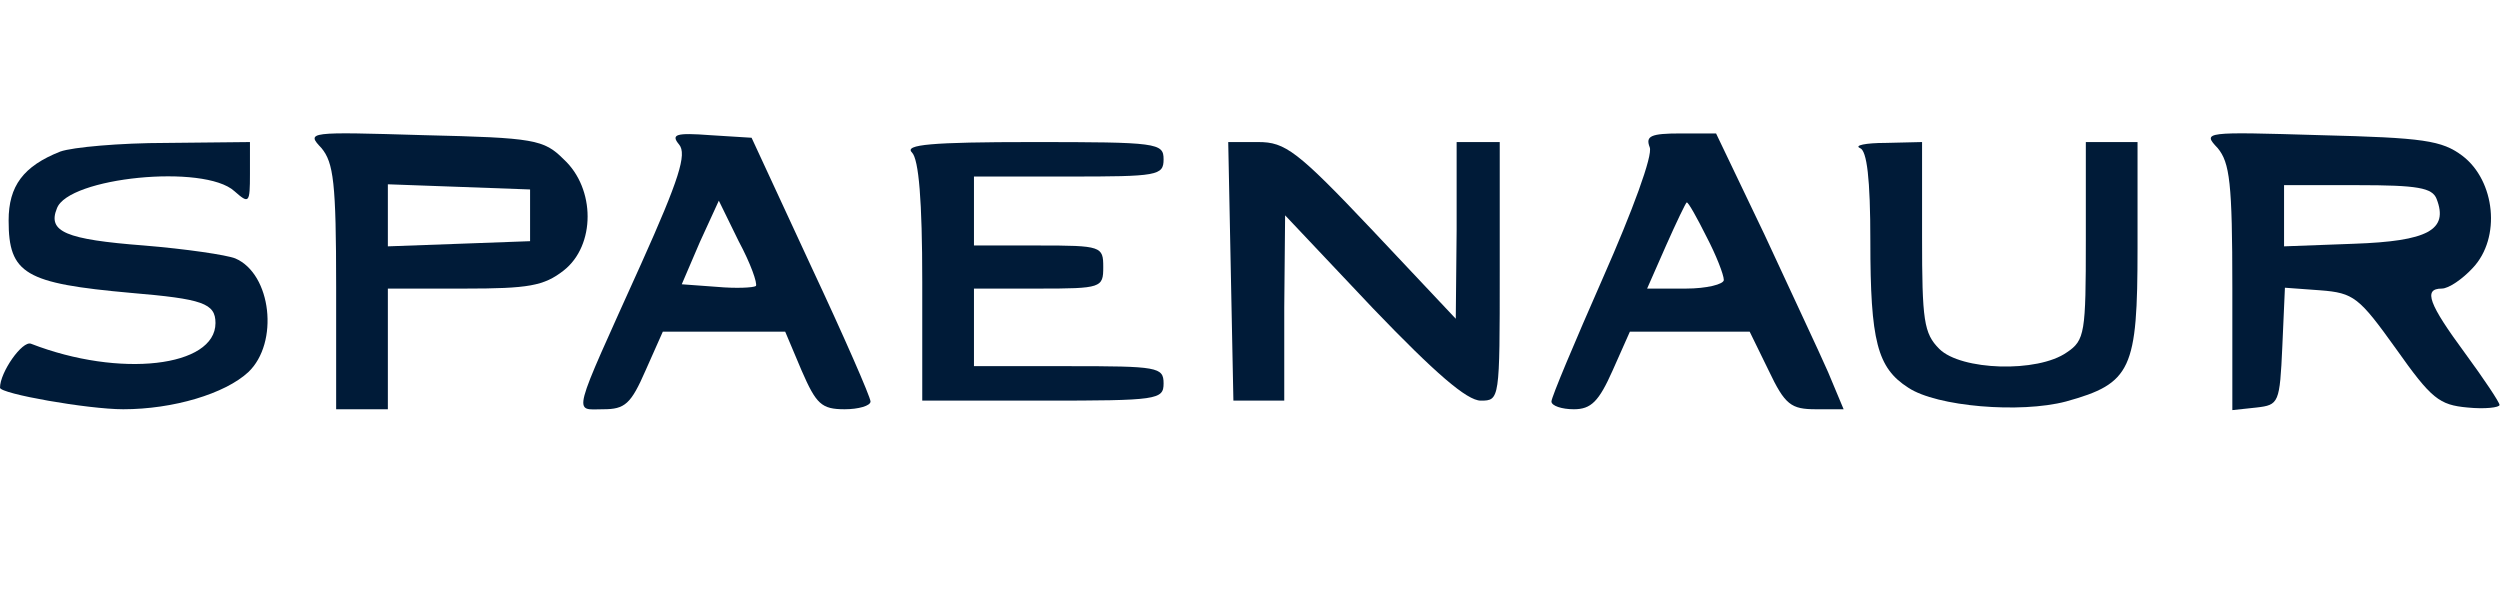
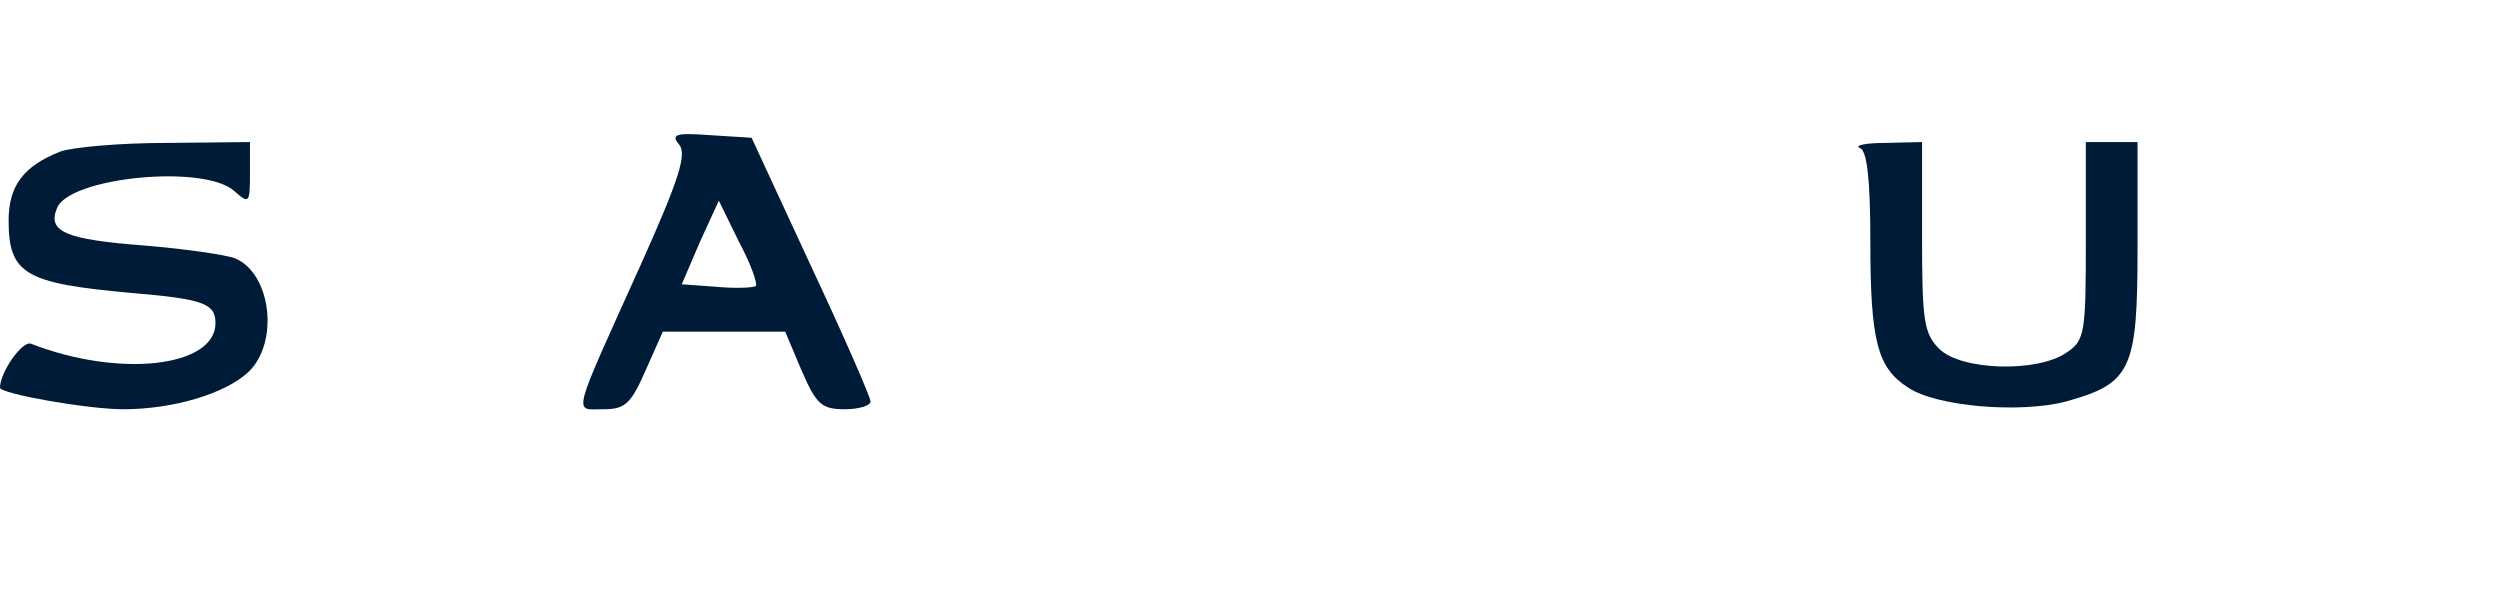
<svg xmlns="http://www.w3.org/2000/svg" width="375" height="90" viewBox="0 0 375 90" fill="none">
-   <path d="M48.224 22.214C50.035 24.412 50.422 27.386 50.422 43.029V61.388H54.301H58.179V52.338V43.288H69.686C79.253 43.288 81.581 42.9 84.554 40.573C89.338 36.824 89.338 28.291 84.554 23.895C81.581 20.921 80.158 20.663 63.61 20.275C46.156 19.758 45.897 19.758 48.224 22.214ZM79.512 32.299V36.177L68.91 36.565L58.179 36.953V32.299V27.644L68.91 28.032L79.512 28.42V32.299Z" fill="#001B38" />
  <path d="M101.878 21.697C103.041 23.119 101.878 26.869 96.189 39.539C85.588 63.069 85.975 61.388 90.5 61.388C93.733 61.388 94.638 60.613 96.835 55.57L99.421 49.752H108.601H117.78L120.236 55.57C122.434 60.613 123.21 61.388 126.701 61.388C128.769 61.388 130.579 60.871 130.579 60.225C130.579 59.578 126.571 50.399 121.658 39.927L112.738 20.663L106.532 20.275C101.36 19.887 100.585 20.146 101.878 21.697ZM113.384 42.9C112.996 43.159 110.411 43.288 107.566 43.03L102.265 42.642L104.98 36.307L107.825 30.101L110.798 36.177C112.608 39.539 113.643 42.512 113.384 42.9Z" fill="#001B38" />
-   <path d="M247.455 22.085C247.972 23.249 244.869 31.652 240.473 41.607C236.207 51.304 232.716 59.578 232.716 60.225C232.716 60.871 234.267 61.388 236.077 61.388C238.663 61.388 239.827 60.225 241.895 55.57L244.481 49.752H253.531H262.452L265.296 55.57C267.753 60.742 268.658 61.388 272.407 61.388H276.544L274.217 55.829C272.924 52.855 268.528 43.547 264.65 35.143L257.41 20.016H252.109C247.584 20.016 246.808 20.404 247.455 22.085ZM255.987 35.531C257.41 38.246 258.573 41.219 258.573 41.995C258.573 42.642 255.987 43.288 252.885 43.288H247.067L249.911 36.824C251.462 33.333 252.885 30.359 253.014 30.359C253.272 30.359 254.565 32.687 255.987 35.531Z" fill="#001B38" />
-   <path d="M332.653 22.213C334.463 24.411 334.851 27.385 334.851 43.158V61.517L338.471 61.129C341.833 60.741 341.962 60.482 342.35 51.949L342.738 43.158L348.038 43.546C353.08 43.934 353.856 44.58 359.416 52.337C364.716 59.836 365.88 60.741 370.146 61.129C372.732 61.387 374.93 61.129 374.93 60.741C374.93 60.353 372.603 56.862 369.758 52.984C364.328 45.614 363.423 43.287 366.268 43.287C367.302 43.287 369.371 41.865 370.922 40.184C375.189 35.659 374.284 27.126 369.371 23.377C366.268 21.05 363.553 20.662 348.038 20.274C330.585 19.757 330.326 19.757 332.653 22.213ZM365.492 29.841C367.302 34.496 364.199 36.176 353.08 36.564L342.608 36.952V32.298V27.773H353.598C362.648 27.773 364.846 28.161 365.492 29.841Z" fill="#001B38" />
  <path d="M9.05 22.731C3.491 24.929 1.293 27.903 1.293 33.074C1.293 41.09 3.749 42.512 19.652 43.934C30.382 44.84 32.322 45.486 32.322 48.459C32.322 55.053 17.971 56.734 4.654 51.562C3.361 51.045 0 55.829 0 58.156C0 59.061 13.187 61.388 18.488 61.388C25.987 61.388 33.744 59.061 37.235 55.829C41.889 51.433 40.725 41.09 35.295 38.763C34.002 38.246 27.926 37.341 21.591 36.824C9.826 35.919 7.111 34.755 8.533 31.264C10.214 26.61 30.641 24.541 35.166 28.679C37.364 30.618 37.493 30.489 37.493 26.093V21.309L24.952 21.439C17.971 21.439 10.86 22.085 9.05 22.731Z" fill="#001B38" />
-   <path d="M136.786 22.861C137.82 23.895 138.338 30.101 138.338 42.254V60.095H156.438C173.633 60.095 174.538 59.966 174.538 57.51C174.538 55.053 173.633 54.924 160.316 54.924H146.095V49.106V43.288H155.791C165.229 43.288 165.488 43.159 165.488 40.056C165.488 36.953 165.229 36.824 155.791 36.824H146.095V31.652V26.481H160.316C173.633 26.481 174.538 26.351 174.538 23.895C174.538 21.439 173.633 21.309 154.886 21.309C139.63 21.309 135.623 21.697 136.786 22.861Z" fill="#001B38" />
-   <path d="M184.622 40.702L185.01 60.095H188.889H192.638V46.132L192.767 32.299L205.955 46.261C215.263 55.958 220.047 60.095 222.115 60.095C224.96 60.095 224.96 59.966 224.96 40.702V21.309H221.728H218.495V34.496L218.366 47.813L205.825 34.496C194.577 22.602 192.767 21.309 188.759 21.309H184.234L184.622 40.702Z" fill="#001B38" />
  <path d="M279.001 22.212C280.035 22.6 280.552 26.737 280.552 36.175C280.552 51.172 281.587 55.18 286.241 58.154C290.508 60.998 303.048 62.033 309.901 60.223C319.726 57.508 320.631 55.439 320.631 37.209V21.307H316.753H312.874V36.046C312.874 49.88 312.745 51.043 310.03 52.853C305.634 55.956 294.128 55.568 290.895 52.336C288.568 50.009 288.31 48.07 288.31 35.529V21.307L282.88 21.436C279.777 21.436 278.096 21.824 279.001 22.212Z" fill="#001B38" />
</svg>